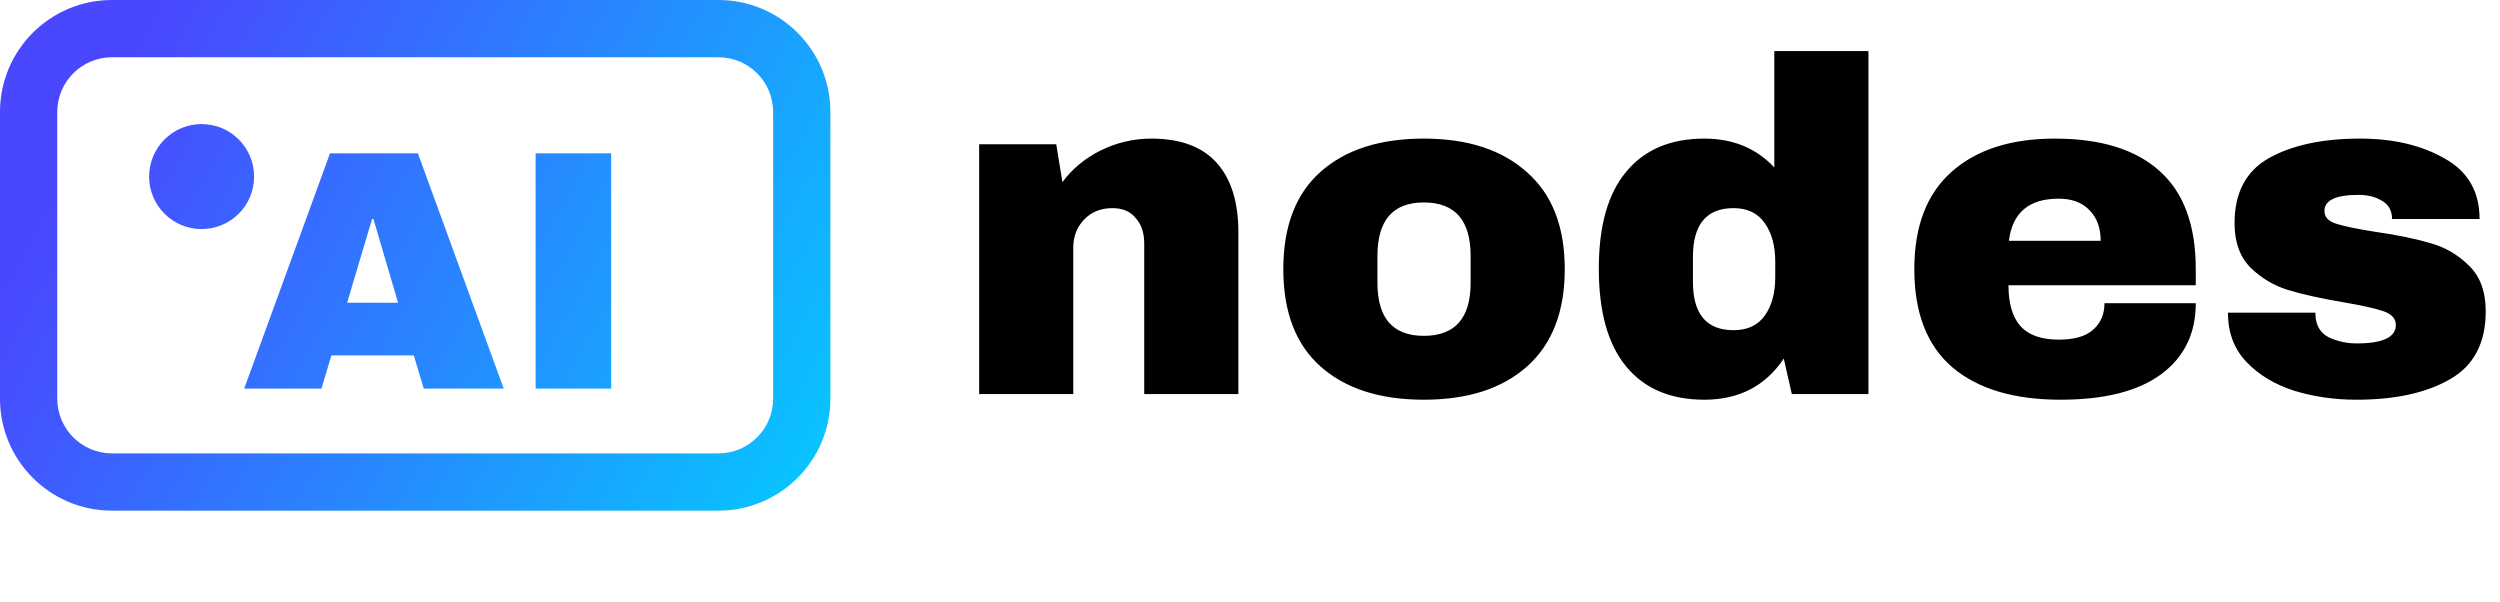
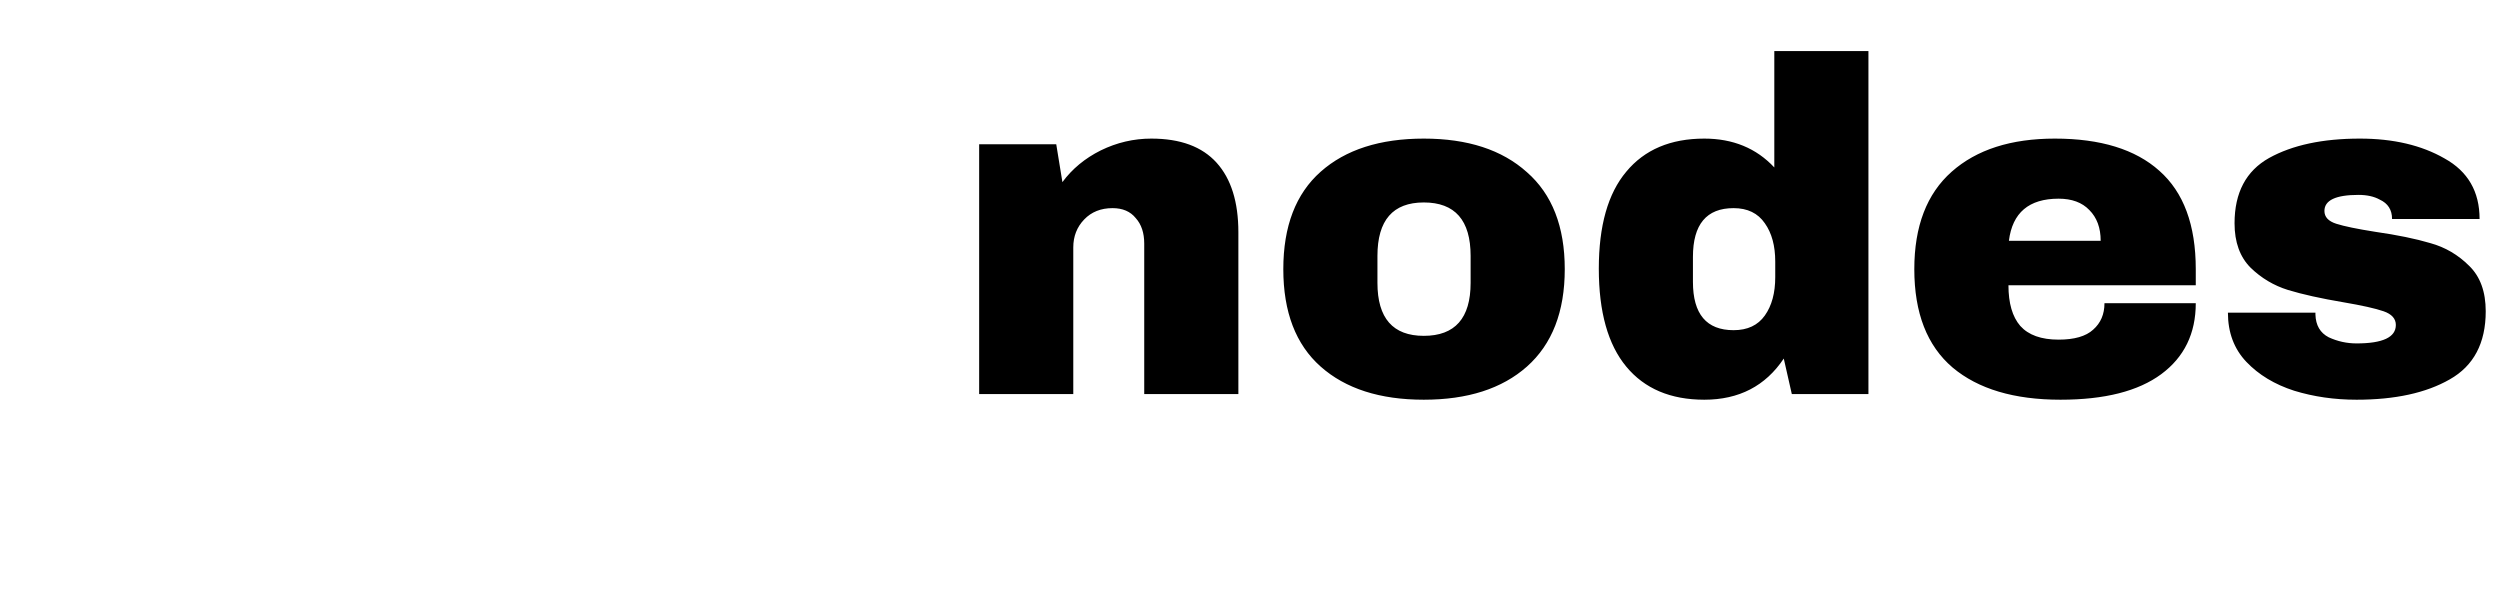
<svg xmlns="http://www.w3.org/2000/svg" width="166" height="40" viewBox="0 0 166 40" fill="none">
  <path fill-rule="evenodd" clip-rule="evenodd" d="M118.442 23.808L118.976 26.164H124.064V3.392H117.814V11.119C116.62 9.842 115.071 9.203 113.165 9.203C110.925 9.203 109.197 9.936 107.983 11.402C106.768 12.846 106.161 14.993 106.161 17.84C106.161 20.709 106.768 22.876 107.983 24.342C109.197 25.808 110.925 26.541 113.165 26.541C115.468 26.541 117.227 25.63 118.442 23.808ZM112.411 17.055C112.411 14.898 113.312 13.82 115.112 13.82C116.034 13.82 116.725 14.155 117.185 14.825C117.646 15.474 117.876 16.322 117.876 17.369V18.406C117.876 19.453 117.646 20.301 117.185 20.95C116.725 21.599 116.034 21.924 115.112 21.924C113.312 21.924 112.411 20.856 112.411 18.72V17.055ZM136.439 9.203C139.475 9.203 141.789 9.915 143.38 11.339C144.993 12.763 145.799 14.94 145.799 17.872V18.94H133.361C133.361 20.133 133.622 21.034 134.146 21.641C134.69 22.248 135.538 22.552 136.69 22.552C137.737 22.552 138.501 22.332 138.983 21.892C139.485 21.452 139.737 20.866 139.737 20.133H145.799C145.799 22.143 145.034 23.714 143.506 24.845C141.977 25.975 139.747 26.541 136.816 26.541C133.738 26.541 131.351 25.829 129.654 24.405C127.958 22.96 127.11 20.782 127.11 17.872C127.11 15.024 127.937 12.867 129.592 11.402C131.246 9.936 133.528 9.203 136.439 9.203ZM136.69 13.192C134.722 13.192 133.622 14.124 133.392 15.987H139.485C139.485 15.129 139.234 14.448 138.732 13.946C138.25 13.443 137.57 13.192 136.69 13.192ZM156.697 9.203C158.917 9.203 160.791 9.643 162.32 10.522C163.869 11.381 164.644 12.721 164.644 14.542H158.833C158.833 13.935 158.561 13.506 158.017 13.255C157.64 13.045 157.168 12.941 156.603 12.941C155.096 12.941 154.342 13.296 154.342 14.008C154.342 14.406 154.603 14.689 155.127 14.857C155.65 15.024 156.509 15.202 157.702 15.39C159.168 15.6 160.393 15.851 161.377 16.144C162.361 16.416 163.22 16.919 163.953 17.652C164.686 18.364 165.052 19.369 165.052 20.667C165.052 22.782 164.256 24.29 162.665 25.19C161.095 26.09 159.032 26.541 156.477 26.541C155.012 26.541 153.63 26.342 152.332 25.944C151.033 25.525 149.976 24.886 149.159 24.028C148.343 23.169 147.934 22.081 147.934 20.761H153.745V20.887C153.766 21.599 154.059 22.102 154.624 22.395C155.211 22.667 155.828 22.803 156.477 22.803C158.215 22.803 159.084 22.395 159.084 21.578C159.084 21.159 158.812 20.856 158.268 20.667C157.723 20.479 156.833 20.28 155.598 20.07C154.111 19.819 152.886 19.547 151.923 19.254C150.981 18.961 150.154 18.468 149.442 17.777C148.73 17.066 148.374 16.081 148.374 14.825C148.374 12.794 149.138 11.349 150.667 10.491C152.216 9.632 154.227 9.203 156.697 9.203ZM94.54 9.203C97.45 9.203 99.733 9.946 101.387 11.433C103.062 12.899 103.9 15.045 103.9 17.872C103.9 20.699 103.062 22.855 101.387 24.342C99.733 25.808 97.45 26.541 94.54 26.541C91.629 26.541 89.347 25.808 87.693 24.342C86.039 22.876 85.212 20.72 85.212 17.872C85.212 15.024 86.039 12.867 87.693 11.402C89.347 9.936 91.629 9.203 94.54 9.203ZM94.54 13.443C92.488 13.443 91.462 14.626 91.462 16.992V18.783C91.462 21.128 92.488 22.3 94.54 22.3C96.613 22.3 97.649 21.128 97.649 18.783V16.992C97.649 14.626 96.613 13.443 94.54 13.443ZM80.783 10.805C79.82 9.737 78.375 9.203 76.449 9.203C75.276 9.203 74.156 9.465 73.088 9.988C72.041 10.512 71.193 11.213 70.544 12.092L70.135 9.58H65.016V26.164H71.266V16.427C71.266 15.694 71.507 15.076 71.989 14.574C72.47 14.071 73.098 13.82 73.873 13.82C74.543 13.82 75.056 14.04 75.412 14.48C75.789 14.898 75.977 15.464 75.977 16.176V26.164H82.228V15.422C82.228 13.412 81.746 11.873 80.783 10.805Z" fill="black" />
-   <path fill-rule="evenodd" clip-rule="evenodd" d="M7.434 3.803H47.704C49.709 3.803 51.335 5.428 51.335 7.434L51.335 26.473C51.335 28.478 49.709 30.104 47.704 30.104H7.434C5.428 30.104 3.803 28.478 3.803 26.473V7.434C3.803 5.428 5.428 3.803 7.434 3.803ZM0 7.434C0 3.328 3.328 0 7.434 0H47.704C51.809 0 55.138 3.328 55.138 7.434L55.138 26.473C55.138 30.578 51.809 33.907 47.704 33.907H7.434C3.328 33.907 0 30.578 0 26.473V7.434ZM35.565 10.182V25.801H40.582V10.182H35.565ZM28.134 25.801L27.476 23.599H22.004L21.346 25.801H16.215L21.913 10.182H27.748L33.446 25.801H28.134ZM23.049 20.103H26.431L24.797 14.541H24.706L23.049 20.103ZM13.386 8.239C15.312 8.239 16.872 9.8 16.872 11.725C16.872 13.65 15.312 15.21 13.386 15.21C11.461 15.21 9.901 13.65 9.901 11.725C9.901 9.8 11.461 8.239 13.386 8.239Z" fill="url(#paint0_linear_9_578)" />
  <defs>
    <linearGradient id="paint0_linear_9_578" x1="5.545" y1="9.982" x2="57.356" y2="38.501" gradientUnits="userSpaceOnUse">
      <stop stop-color="#4948FF" />
      <stop offset="1" stop-color="#00D3FF" />
    </linearGradient>
  </defs>
</svg>